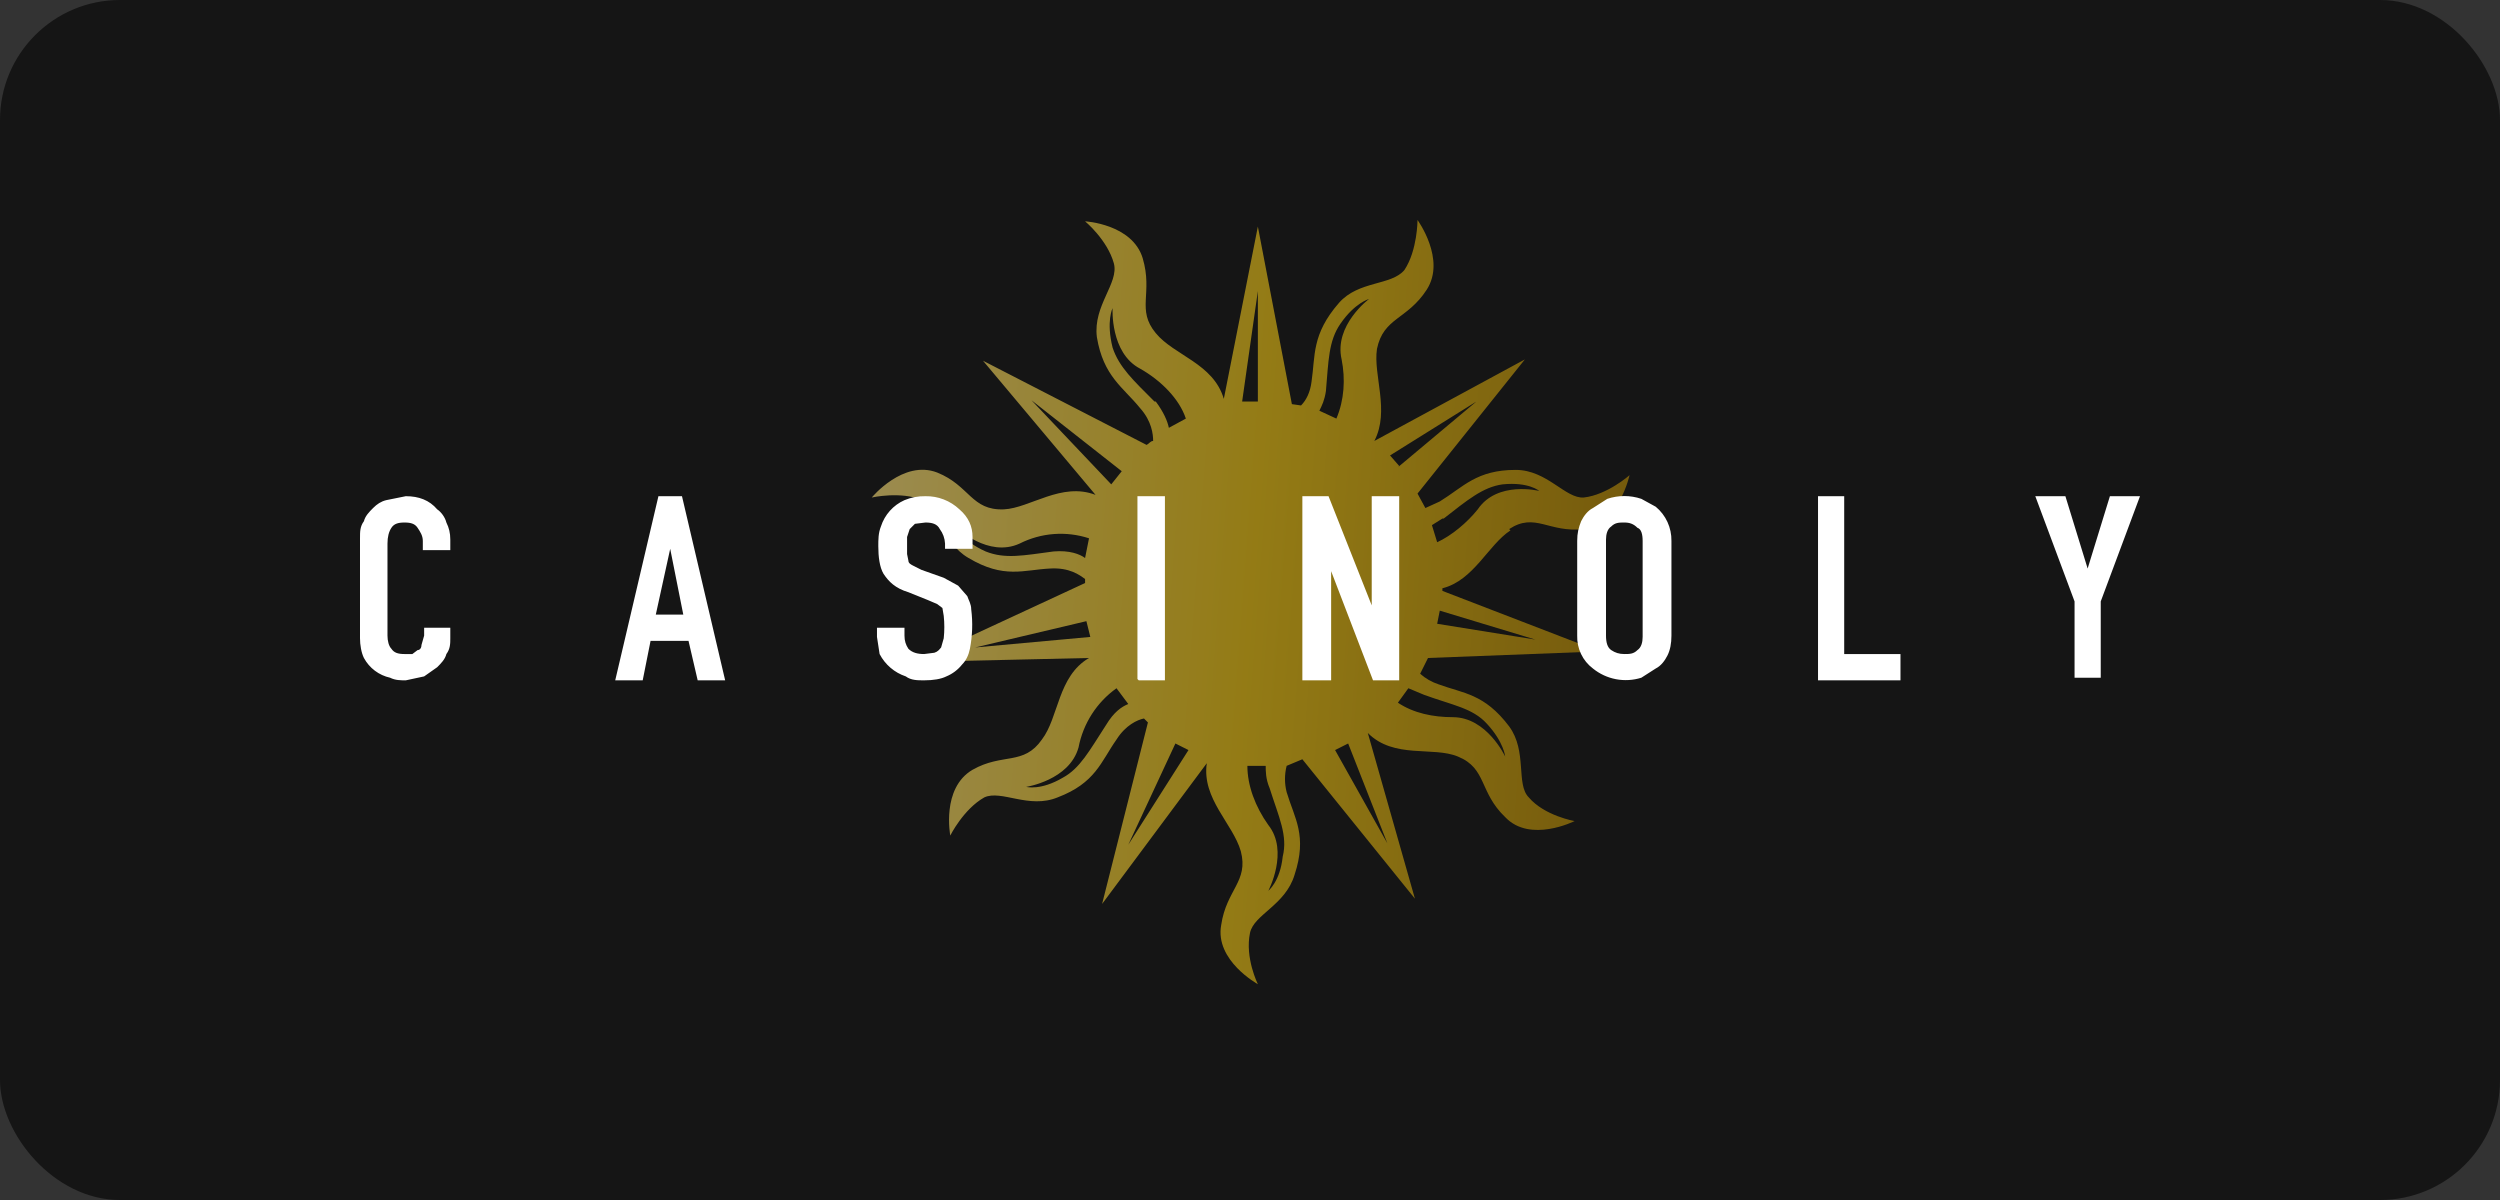
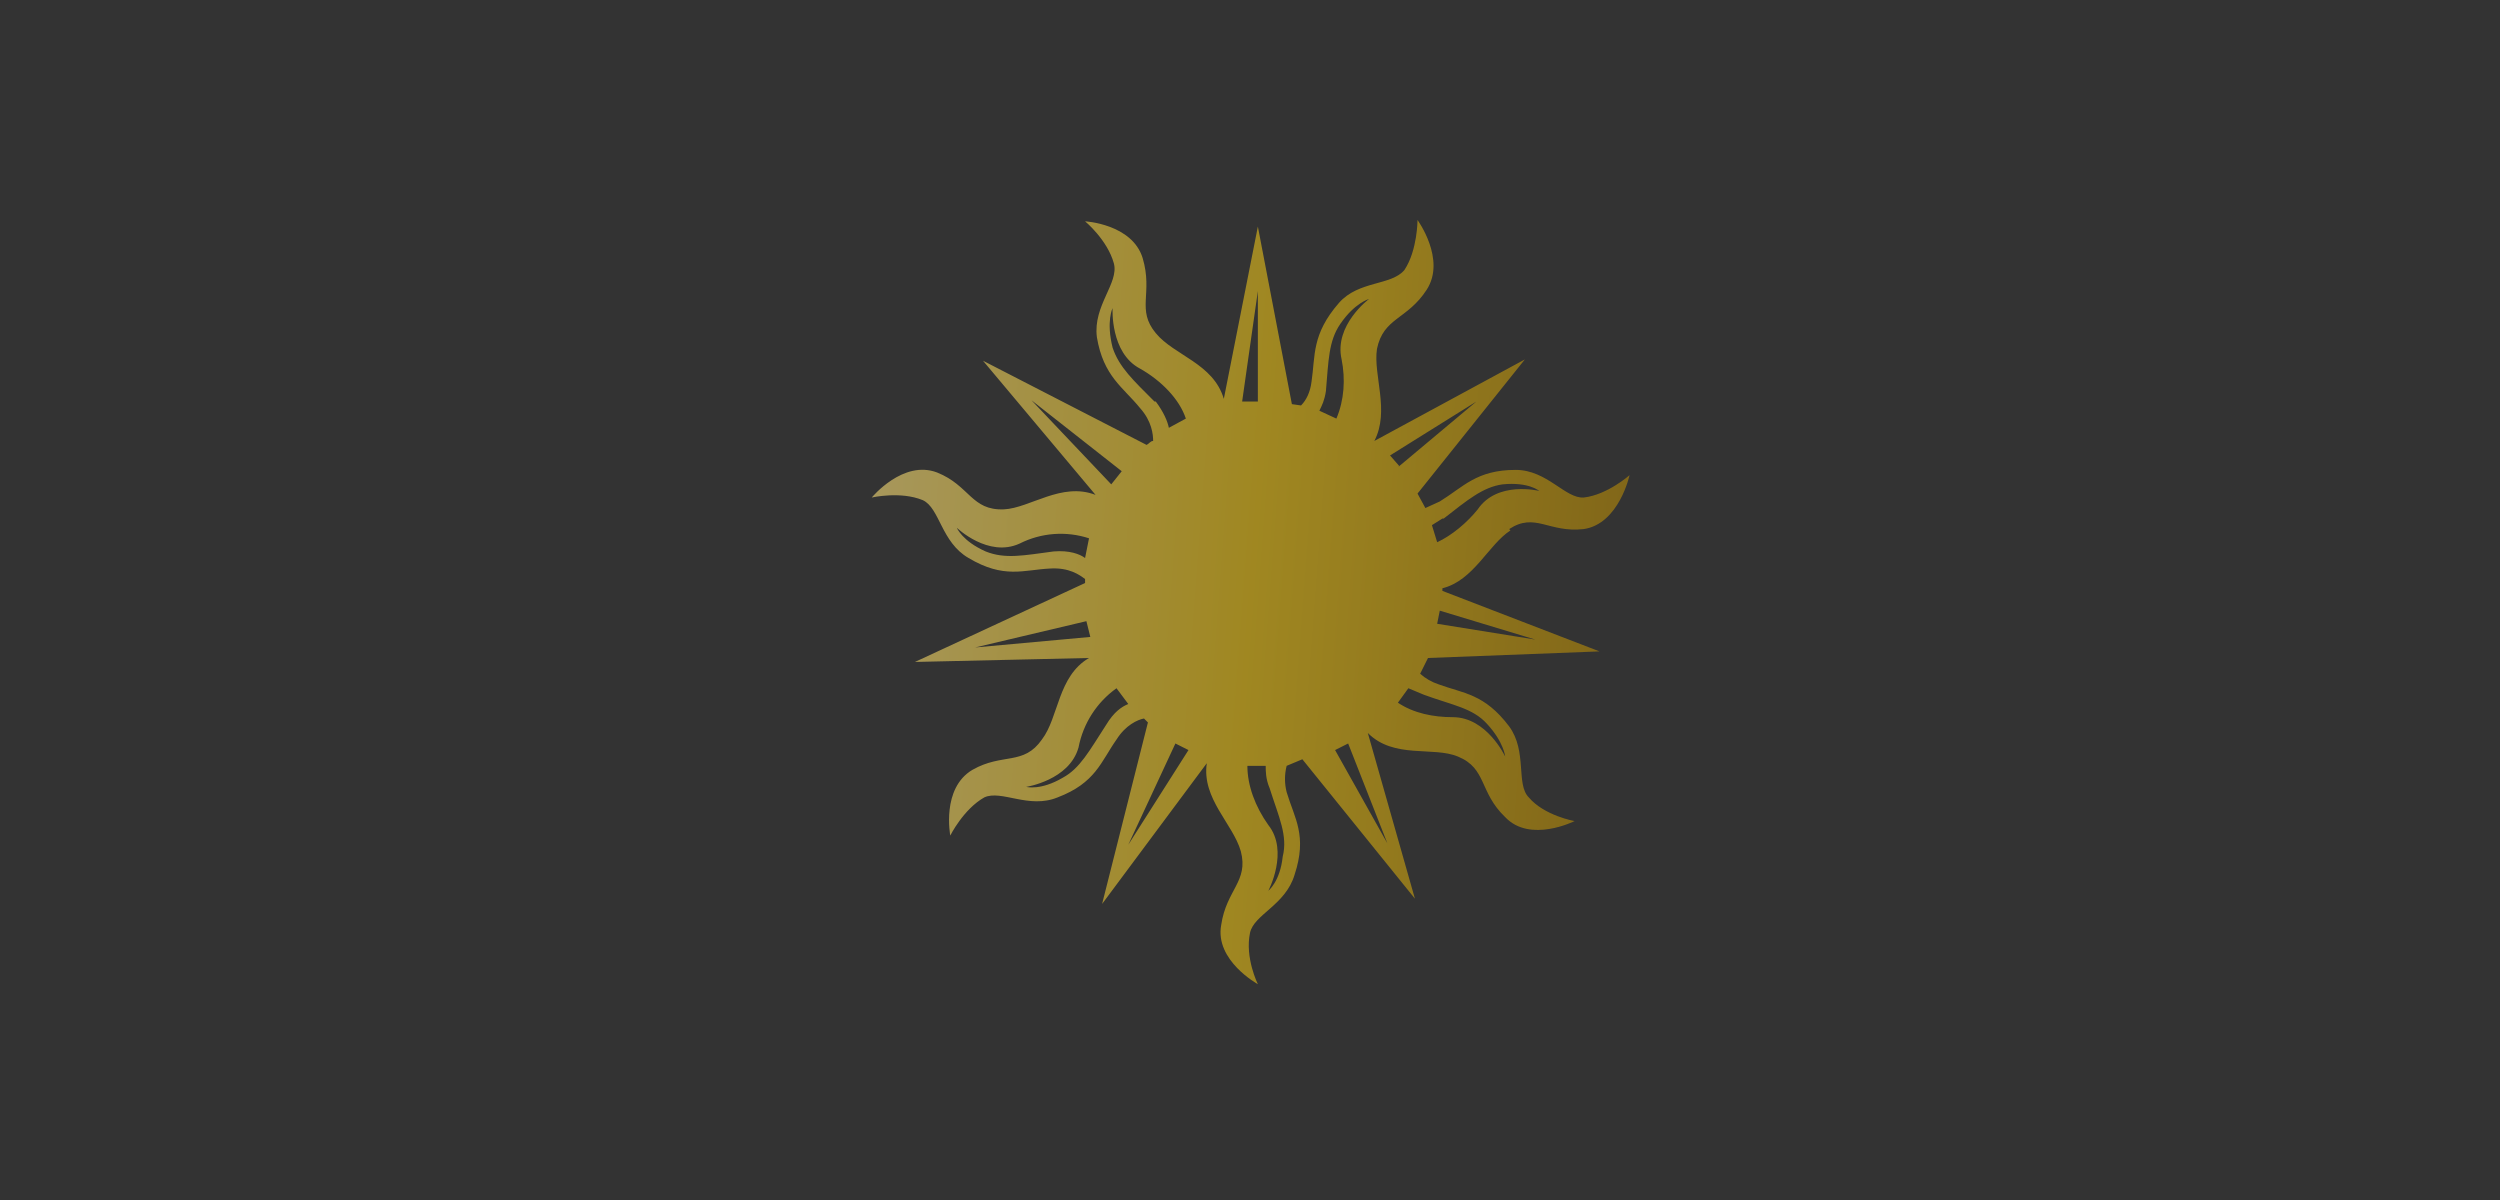
<svg xmlns="http://www.w3.org/2000/svg" width="125" height="60" viewBox="0 0 125 60" fill="none">
  <rect x="0" y="0" width="125" height="60" fill="#333333" stroke="none" />
-   <rect width="125" height="60" rx="6" fill="#151515" />
  <path opacity="0.6" d="M75.457 26.454C76.766 25.599 77.421 26.652 79.188 26.454C80.954 26.191 81.478 23.758 81.478 23.758C81.478 23.758 80.365 24.745 79.188 24.876C78.271 24.942 77.355 23.495 75.785 23.495C73.821 23.495 73.167 24.35 71.989 25.073L71.269 25.402L70.876 24.679L76.243 17.971L68.717 22.048C69.502 20.536 68.651 18.76 68.848 17.445C69.175 15.867 70.353 15.998 71.335 14.486C72.316 12.973 70.876 11 70.876 11C70.876 11 70.876 12.513 70.222 13.499C69.568 14.288 67.932 14.025 66.95 15.143C65.576 16.721 65.772 17.774 65.576 19.089C65.51 19.615 65.314 20.01 65.052 20.273L64.594 20.207L62.893 11.329L61.191 19.944C60.668 18.168 58.704 17.774 57.788 16.656C56.807 15.472 57.657 14.683 57.134 12.907C56.61 11.197 54.254 11.066 54.254 11.066C54.254 11.066 55.367 11.986 55.694 13.17C55.956 14.157 54.647 15.275 54.843 16.853C55.171 18.826 56.152 19.352 57.003 20.404C57.592 21.062 57.657 21.72 57.657 22.048C57.526 22.048 57.461 22.18 57.33 22.246L49.15 18.037L54.778 24.745C53.077 24.087 51.506 25.402 50.197 25.468C48.561 25.534 48.496 24.284 46.86 23.627C45.158 22.969 43.587 24.876 43.587 24.876C43.587 24.876 45.027 24.547 46.14 25.008C46.99 25.402 47.056 27.112 48.43 27.901C50.197 28.953 51.179 28.493 52.487 28.427C53.469 28.362 53.993 28.756 54.254 28.953V29.151L45.747 33.097L54.451 32.899C52.88 33.82 52.946 35.859 52.095 36.977C51.179 38.292 50.132 37.634 48.627 38.489C47.056 39.41 47.514 41.777 47.514 41.777C47.514 41.777 48.168 40.462 49.215 39.87C50.066 39.476 51.441 40.462 52.88 39.87C54.778 39.147 55.04 38.095 55.825 36.977C56.283 36.253 56.872 35.99 57.199 35.924L57.396 36.122L55.105 45.197L60.34 38.16C60.079 39.936 61.649 41.185 62.042 42.566C62.435 44.079 61.322 44.474 61.06 46.249C60.733 48.025 62.893 49.209 62.893 49.209C62.893 49.209 62.238 47.893 62.5 46.644C62.696 45.723 64.267 45.263 64.725 43.75C65.379 41.777 64.725 40.922 64.332 39.607C64.222 39.176 64.222 38.723 64.332 38.292L65.118 37.963L70.746 44.934L68.39 36.648C69.698 37.963 71.662 37.305 72.905 37.831C74.345 38.423 73.952 39.607 75.261 40.857C76.504 42.172 78.729 41.054 78.729 41.054C78.729 41.054 77.224 40.791 76.439 39.87C75.785 39.213 76.374 37.569 75.457 36.319C74.214 34.675 73.167 34.675 71.924 34.215C71.586 34.103 71.274 33.925 71.007 33.688L71.4 32.899L79.973 32.57L72.12 29.545V29.414C73.69 29.019 74.41 27.244 75.523 26.52L75.457 26.454ZM72.185 25.928C73.363 25.008 74.148 24.35 75.13 24.218C76.439 24.087 76.963 24.547 76.963 24.547C76.963 24.547 74.868 24.021 73.887 25.468C73.363 26.126 72.578 26.783 71.858 27.112L71.596 26.257L72.12 25.928H72.185ZM69.96 23.298L69.502 22.772L73.821 20.075L69.895 23.363L69.96 23.298ZM66.296 19.549C66.427 18.037 66.427 17.05 67.016 16.195C67.735 15.143 68.455 14.946 68.455 14.946C68.455 14.946 66.688 16.261 67.081 17.971C67.277 18.957 67.212 20.01 66.819 20.93L65.968 20.536C66.099 20.273 66.23 20.01 66.296 19.549ZM62.893 20.075H62.107L62.893 14.551V20.075ZM57.723 20.075C56.676 19.023 55.956 18.366 55.629 17.379C55.301 16.064 55.629 15.406 55.629 15.406C55.629 15.406 55.498 17.642 57.003 18.431C58.05 19.023 58.966 19.944 59.293 20.93L58.443 21.391C58.377 21.062 58.181 20.602 57.788 20.075H57.723ZM56.087 23.561L55.563 24.218L51.571 20.01L56.087 23.561ZM52.684 27.572C51.179 27.77 50.263 27.967 49.281 27.572C48.103 27.046 47.841 26.389 47.841 26.389C47.841 26.389 49.412 27.901 50.982 27.178C52.059 26.635 53.305 26.541 54.451 26.915L54.254 27.901C53.993 27.704 53.469 27.507 52.684 27.572ZM54.32 31.058L54.516 31.847L48.757 32.373L54.32 31.058ZM55.301 36.253C54.451 37.569 53.993 38.423 53.142 38.884C52.029 39.541 51.31 39.344 51.31 39.344C51.31 39.344 53.469 39.015 53.927 37.371C54.158 36.176 54.837 35.117 55.825 34.412L56.414 35.201C56.087 35.333 55.694 35.596 55.301 36.253ZM58.77 37.174L59.424 37.503L56.414 42.238L58.77 37.174ZM63.482 39.41C63.94 40.857 64.398 41.777 64.136 42.83C64.005 44.079 63.416 44.539 63.416 44.539C63.416 44.539 64.463 42.566 63.416 41.251C62.762 40.331 62.369 39.278 62.369 38.292H63.285C63.285 38.555 63.285 38.95 63.482 39.41ZM69.371 42.172L66.754 37.503L67.408 37.174L69.371 42.172ZM71.204 34.741C72.643 35.267 73.625 35.398 74.345 36.187C75.196 37.108 75.261 37.831 75.261 37.831C75.261 37.831 74.345 35.859 72.643 35.859C71.662 35.859 70.68 35.661 69.895 35.135L70.418 34.412L71.204 34.741ZM76.766 31.979L71.858 31.189L71.989 30.532L76.766 31.979Z" fill="url(#paint0_linear_6999_146)" />
-   <path d="M22.515 31.387V31.913C22.515 32.176 22.515 32.439 22.319 32.702C22.254 32.965 22.057 33.162 21.861 33.36L21.207 33.82L20.29 34.017C20.029 34.017 19.767 34.017 19.505 33.886C19.229 33.825 18.97 33.706 18.744 33.536C18.518 33.366 18.331 33.149 18.196 32.899C18.065 32.636 18 32.242 18 31.913V26.915C18 26.586 18 26.323 18.196 26.06C18.262 25.797 18.458 25.599 18.654 25.402C18.851 25.205 19.047 25.073 19.309 25.008L20.29 24.81C20.945 24.81 21.468 25.008 21.861 25.468C22.057 25.599 22.254 25.863 22.319 26.126C22.45 26.389 22.515 26.652 22.515 26.98V27.507H21.141V27.046C21.141 26.783 21.01 26.586 20.879 26.389C20.748 26.191 20.552 26.126 20.225 26.126C19.898 26.126 19.701 26.191 19.571 26.389C19.44 26.586 19.374 26.849 19.374 27.178V31.781C19.374 32.044 19.44 32.307 19.571 32.439C19.701 32.636 19.898 32.702 20.225 32.702H20.618L20.879 32.505C21.01 32.505 21.076 32.373 21.076 32.242L21.207 31.781V31.387H22.581H22.515ZM34.164 30.729L33.51 27.441L32.79 30.729H34.164ZM30.761 34.017L32.921 24.81H34.099L36.258 34.017H34.884L34.426 32.044H32.528L32.135 34.017H30.761ZM48.627 27.441H47.252V27.178C47.239 26.916 47.148 26.664 46.99 26.454C46.86 26.191 46.598 26.126 46.271 26.126L45.747 26.191L45.485 26.454L45.354 26.849V27.704L45.42 28.033C45.42 28.164 45.551 28.23 45.682 28.296L46.074 28.493L47.187 28.888L47.907 29.282L48.365 29.808C48.43 30.006 48.561 30.203 48.561 30.466C48.645 31.123 48.622 31.789 48.496 32.439C48.43 32.768 48.299 33.031 48.103 33.228C47.895 33.489 47.625 33.693 47.318 33.82C47.056 33.952 46.663 34.017 46.205 34.017C45.878 34.017 45.551 34.017 45.289 33.82C44.725 33.632 44.256 33.231 43.98 32.702L43.849 31.847V31.387H45.224V31.781C45.224 32.044 45.289 32.242 45.42 32.439C45.616 32.636 45.878 32.702 46.205 32.702L46.729 32.636C46.925 32.57 46.99 32.439 47.056 32.373L47.187 31.913C47.226 31.541 47.226 31.166 47.187 30.795L47.121 30.4L46.86 30.203L46.401 30.006L45.42 29.611C44.765 29.414 44.438 29.085 44.176 28.69C43.98 28.362 43.915 27.835 43.915 27.309C43.915 26.98 43.915 26.652 44.046 26.323C44.139 26.033 44.292 25.766 44.495 25.539C44.698 25.312 44.946 25.131 45.224 25.008C45.555 24.87 45.912 24.803 46.271 24.81C46.901 24.798 47.512 25.034 47.972 25.468C48.43 25.863 48.627 26.323 48.627 26.849V27.507V27.441ZM56.872 33.952V24.81H58.246V34.017H56.938L56.872 33.952ZM65.118 33.952V24.81H66.427L68.586 30.269V24.81H69.96V34.017H68.651L66.557 28.559V34.017H65.118V33.952ZM78.86 27.046C78.86 26.652 78.926 26.389 79.057 26.06C79.188 25.797 79.384 25.534 79.646 25.402L80.365 24.942C80.918 24.756 81.515 24.756 82.067 24.942L82.787 25.337C83.037 25.544 83.238 25.805 83.374 26.101C83.51 26.397 83.577 26.72 83.572 27.046V31.781C83.572 32.176 83.507 32.505 83.376 32.768C83.245 33.031 83.049 33.294 82.787 33.425L82.067 33.886C81.657 34.015 81.221 34.04 80.799 33.96C80.377 33.88 79.981 33.696 79.646 33.425C79.393 33.235 79.189 32.986 79.053 32.7C78.916 32.414 78.85 32.099 78.86 31.781V27.046ZM80.3 31.781C80.3 32.11 80.365 32.373 80.562 32.505C80.758 32.636 80.954 32.702 81.216 32.702C81.478 32.702 81.674 32.702 81.871 32.505C82.067 32.373 82.132 32.11 82.132 31.847V27.046C82.132 26.718 82.067 26.454 81.871 26.389C81.674 26.191 81.478 26.126 81.216 26.126C80.954 26.126 80.758 26.126 80.562 26.323C80.365 26.454 80.3 26.718 80.3 26.98V31.781ZM90.901 33.952V24.81H92.21V32.702H95.024V34.017H90.901V33.952ZM103.728 33.952V30.071L101.765 24.81H103.27L104.382 28.427L105.495 24.81H107L105.037 30.071V33.886H103.728V33.952Z" fill="white" />
  <defs>
    <linearGradient id="paint0_linear_6999_146" x1="84.946" y1="49.143" x2="37.433" y2="45.561" gradientUnits="userSpaceOnUse">
      <stop stop-color="#A87A03" />
      <stop offset="0.5" stop-color="#E9C016" />
      <stop offset="1" stop-color="#F8E18E" />
    </linearGradient>
  </defs>
</svg>